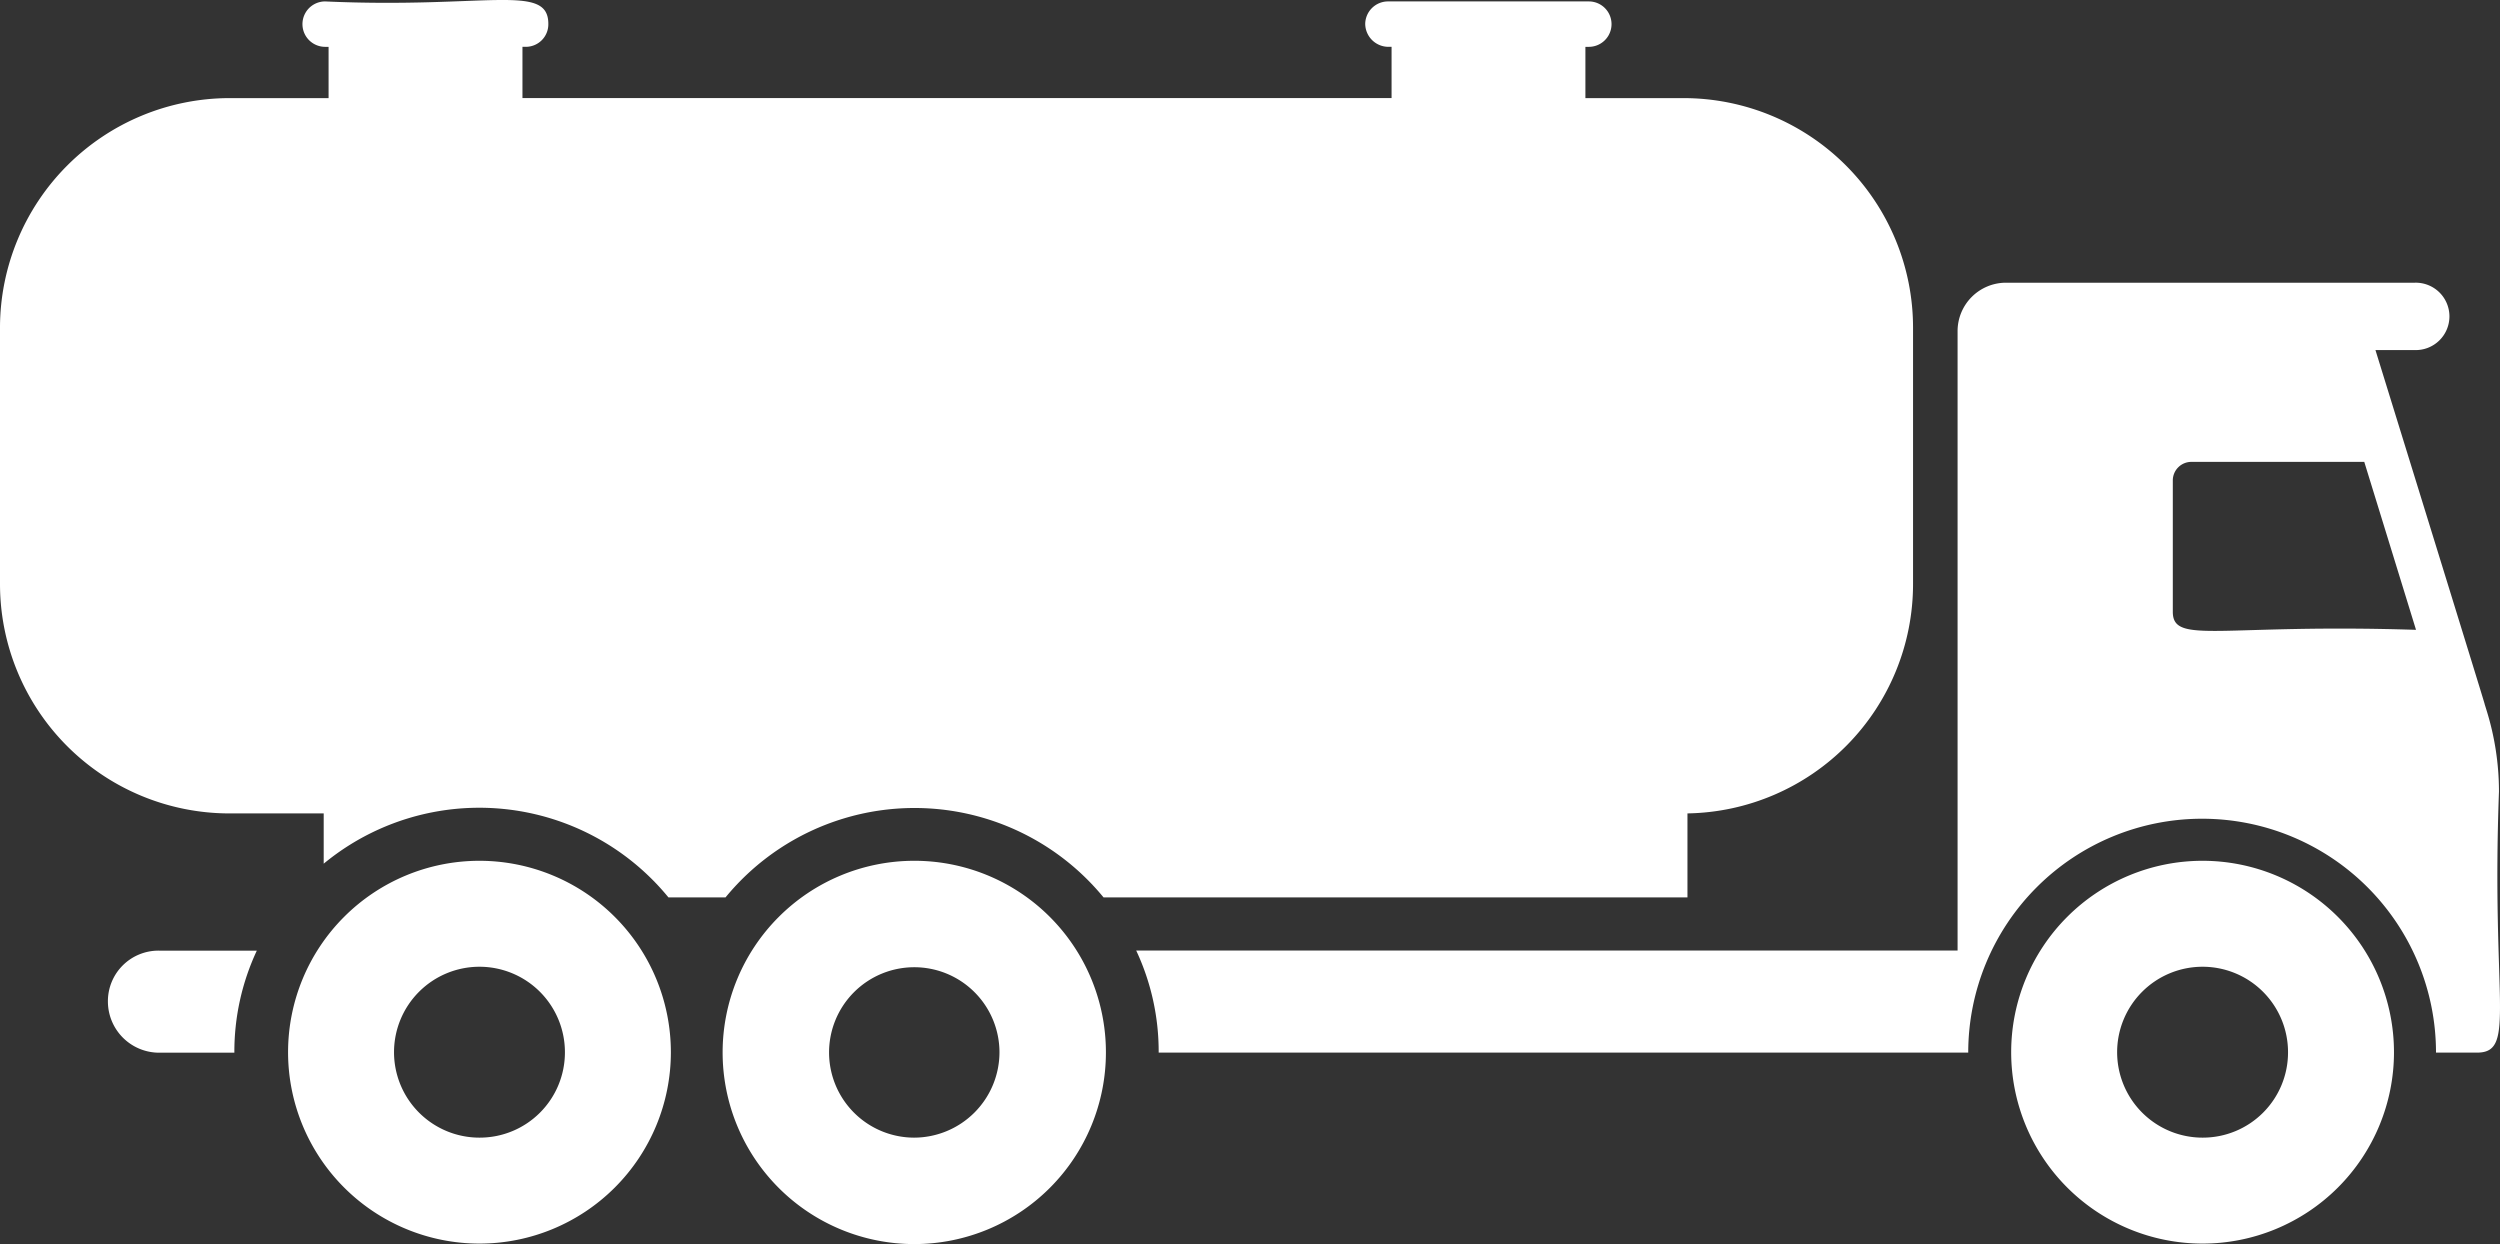
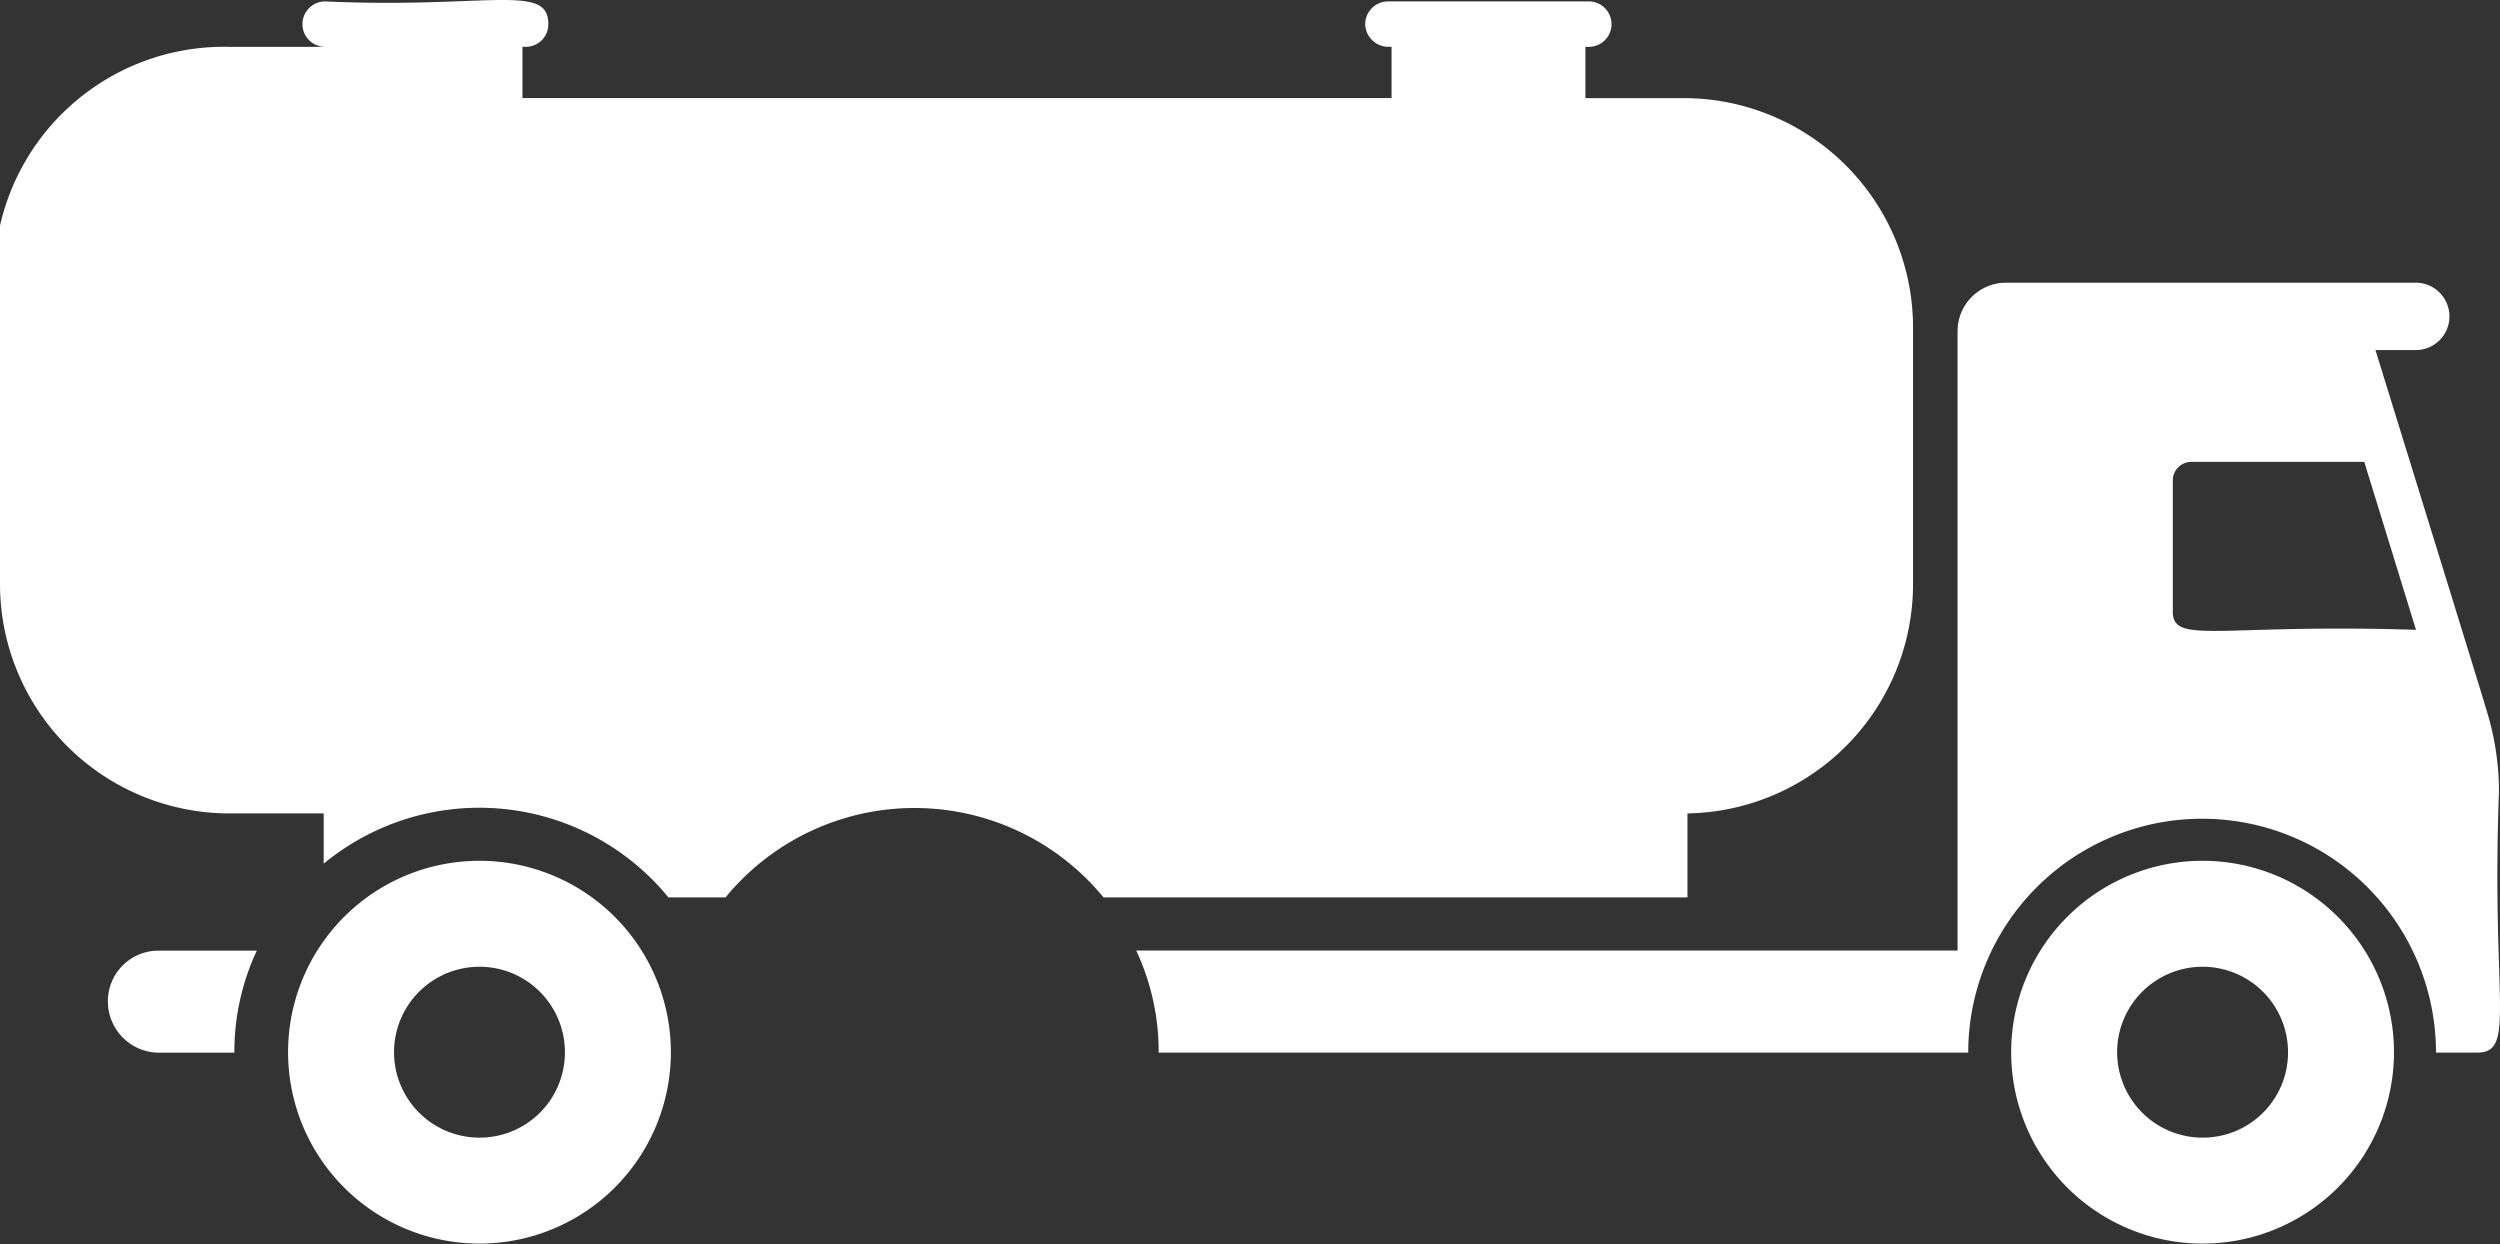
<svg xmlns="http://www.w3.org/2000/svg" id="tanker" width="124.345" height="61.878" viewBox="0 0 124.345 61.878">
  <rect x="0" y="0" width="124.345" height="61.878" fill="#333333" stroke="none" />
  <g id="Group_13" data-name="Group 13" transform="translate(14.304 42.814)">
    <path id="Path_502" data-name="Path 502" d="M421.344,304.9a9.52,9.52,0,1,0,9.52,9.52A9.525,9.525,0,0,0,421.344,304.9Zm0,13.77a4.25,4.25,0,1,1,4.25-4.25A4.239,4.239,0,0,1,421.344,318.67Z" transform="translate(-326.096 -304.9)" fill="#fff" />
    <path id="Path_503" data-name="Path 503" d="M68.444,304.9a9.52,9.52,0,1,0,9.52,9.52A9.525,9.525,0,0,0,68.444,304.9Zm0,13.77a4.25,4.25,0,1,1,4.25-4.25A4.239,4.239,0,0,1,68.444,318.67Z" transform="translate(-58.9 -304.9)" fill="#fff" />
-     <path id="Path_504" data-name="Path 504" d="M157.444,304.9a9.532,9.532,0,1,0,9.544,9.52A9.525,9.525,0,0,0,157.444,304.9Zm0,13.77a4.238,4.238,0,1,1,4.25-4.25A4.255,4.255,0,0,1,157.444,318.67Z" transform="translate(-126.286 -304.9)" fill="#fff" />
  </g>
-   <path id="Path_505" data-name="Path 505" d="M16.1,169.064v2.5a12.154,12.154,0,0,1,17.146,1.676h2.841a12.16,12.16,0,0,1,18.8,0H83.931v-4.177a11.408,11.408,0,0,0,11.22-11.414V144.9a11.417,11.417,0,0,0-11.414-11.414H78.855v-2.55h.17a1.129,1.129,0,0,0,0-2.259H69.044a1.135,1.135,0,0,0-1.141,1.117,1.156,1.156,0,0,0,1.141,1.141h.17v2.55H25.986v-2.55h.17a1.12,1.12,0,0,0,1.117-1.141c0-2.04-3.036-.753-11.1-1.117a1.129,1.129,0,0,0,0,2.259h.17v2.55h-4.93A11.432,11.432,0,0,0,0,144.9v12.75a11.416,11.416,0,0,0,11.414,11.414Z" transform="translate(0 -128.606)" fill="#fff" />
+   <path id="Path_505" data-name="Path 505" d="M16.1,169.064v2.5a12.154,12.154,0,0,1,17.146,1.676h2.841a12.16,12.16,0,0,1,18.8,0H83.931v-4.177a11.408,11.408,0,0,0,11.22-11.414V144.9a11.417,11.417,0,0,0-11.414-11.414H78.855v-2.55h.17a1.129,1.129,0,0,0,0-2.259H69.044a1.135,1.135,0,0,0-1.141,1.117,1.156,1.156,0,0,0,1.141,1.141h.17v2.55H25.986v-2.55h.17a1.12,1.12,0,0,0,1.117-1.141c0-2.04-3.036-.753-11.1-1.117a1.129,1.129,0,0,0,0,2.259h.17h-4.93A11.432,11.432,0,0,0,0,144.9v12.75a11.416,11.416,0,0,0,11.414,11.414Z" transform="translate(0 -128.606)" fill="#fff" />
  <path id="Path_506" data-name="Path 506" d="M22.1,325.825a2.55,2.55,0,0,0,2.55,2.55h3.74a11.85,11.85,0,0,1,1.117-5.076H24.65A2.514,2.514,0,0,0,22.1,325.825Z" transform="translate(-16.733 -276.016)" fill="#fff" />
  <path id="Path_507" data-name="Path 507" d="M300.481,211.806a13.632,13.632,0,0,0-.631-4.08c-.437-1.409,1.36,4.347-5.513-17.874H296.3a1.676,1.676,0,1,0,0-3.351H275.953a2.41,2.41,0,0,0-2.4,2.4v30.818H232.7a11.85,11.85,0,0,1,1.117,5.076h40.266a11.633,11.633,0,0,1,23.266,0h2.064C301.355,224.774,300.093,222.2,300.481,211.806Zm-16.223-8.937v-6.533a.923.923,0,0,1,.923-.923h8.6l2.574,8.354C286.59,203.451,284.258,204.52,284.258,202.868Z" transform="translate(-176.187 -172.44)" fill="#fff" />
</svg>